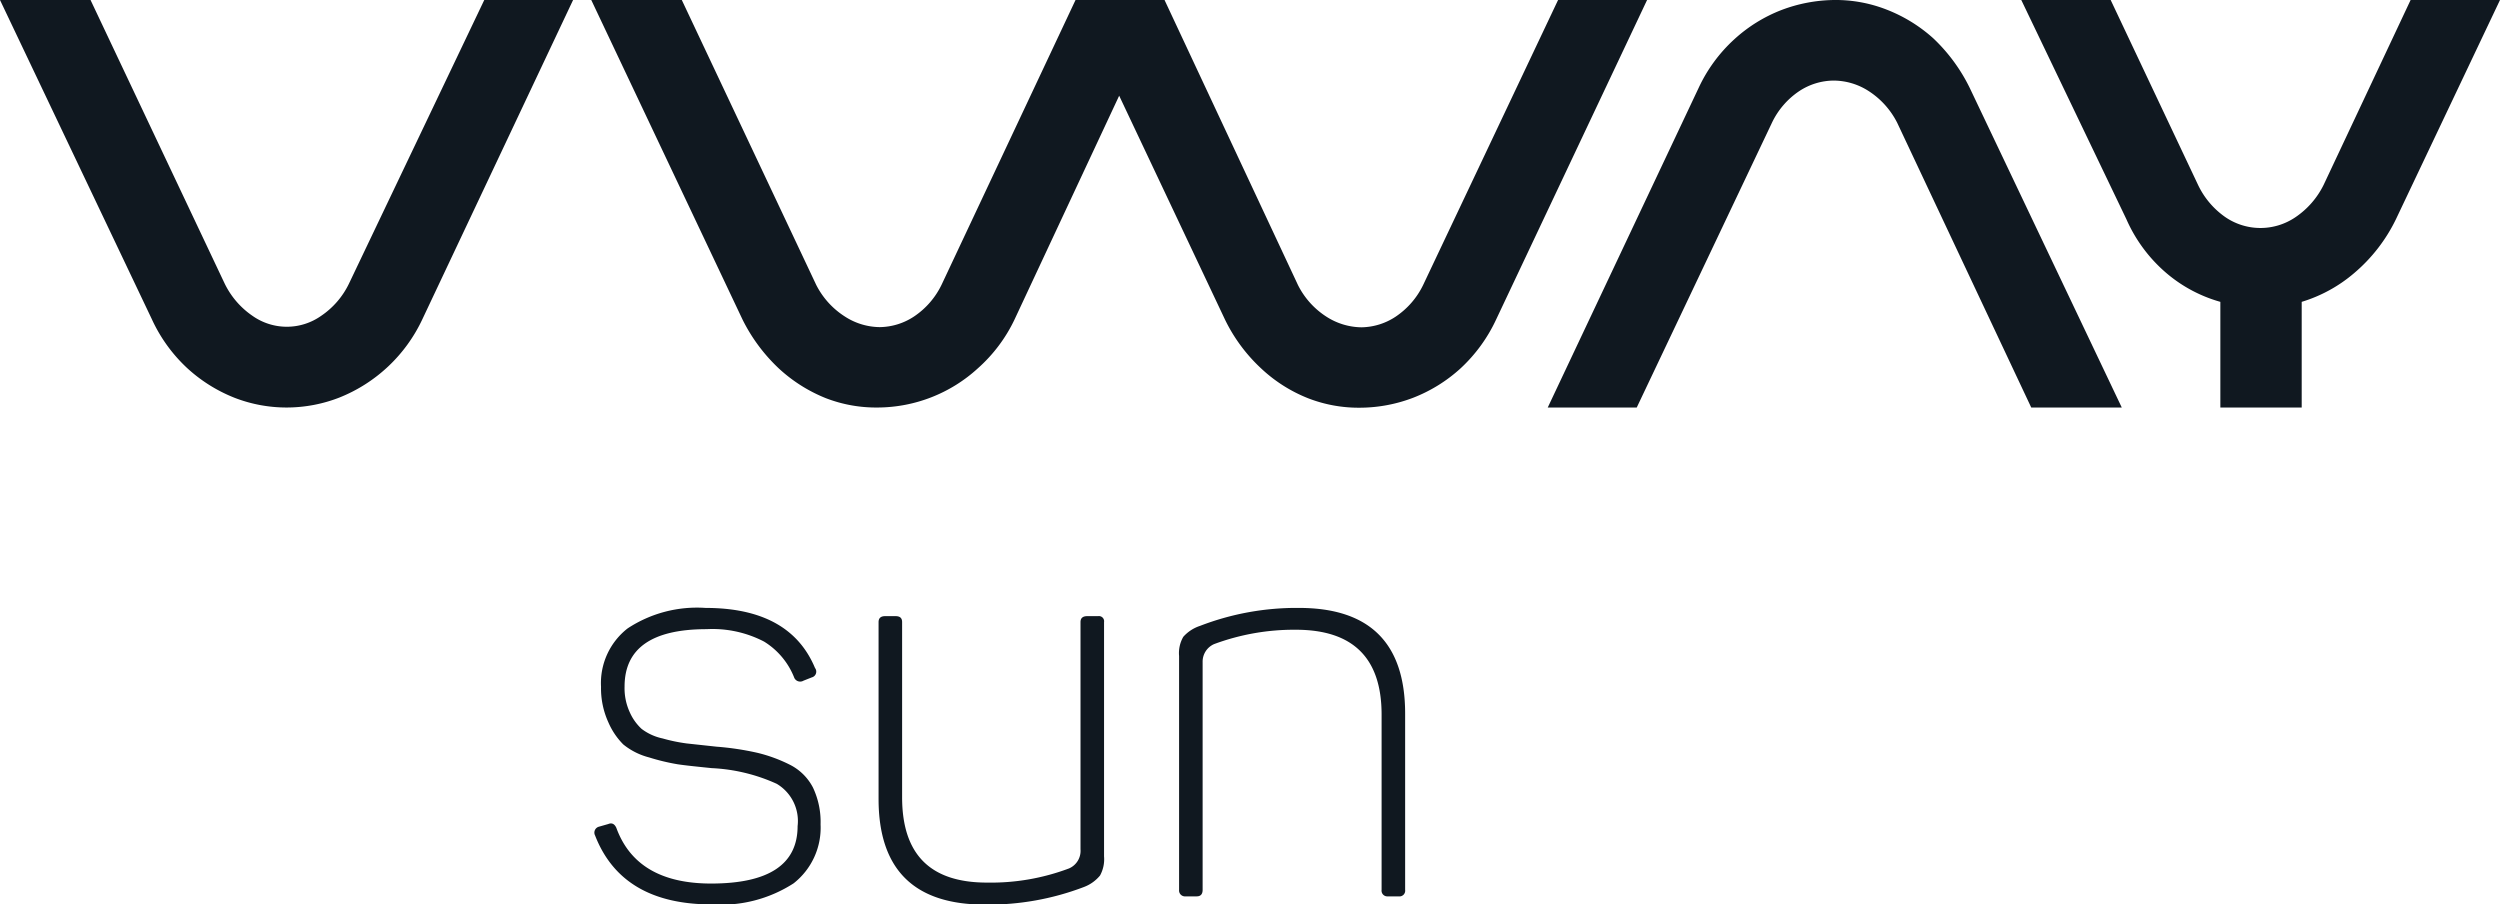
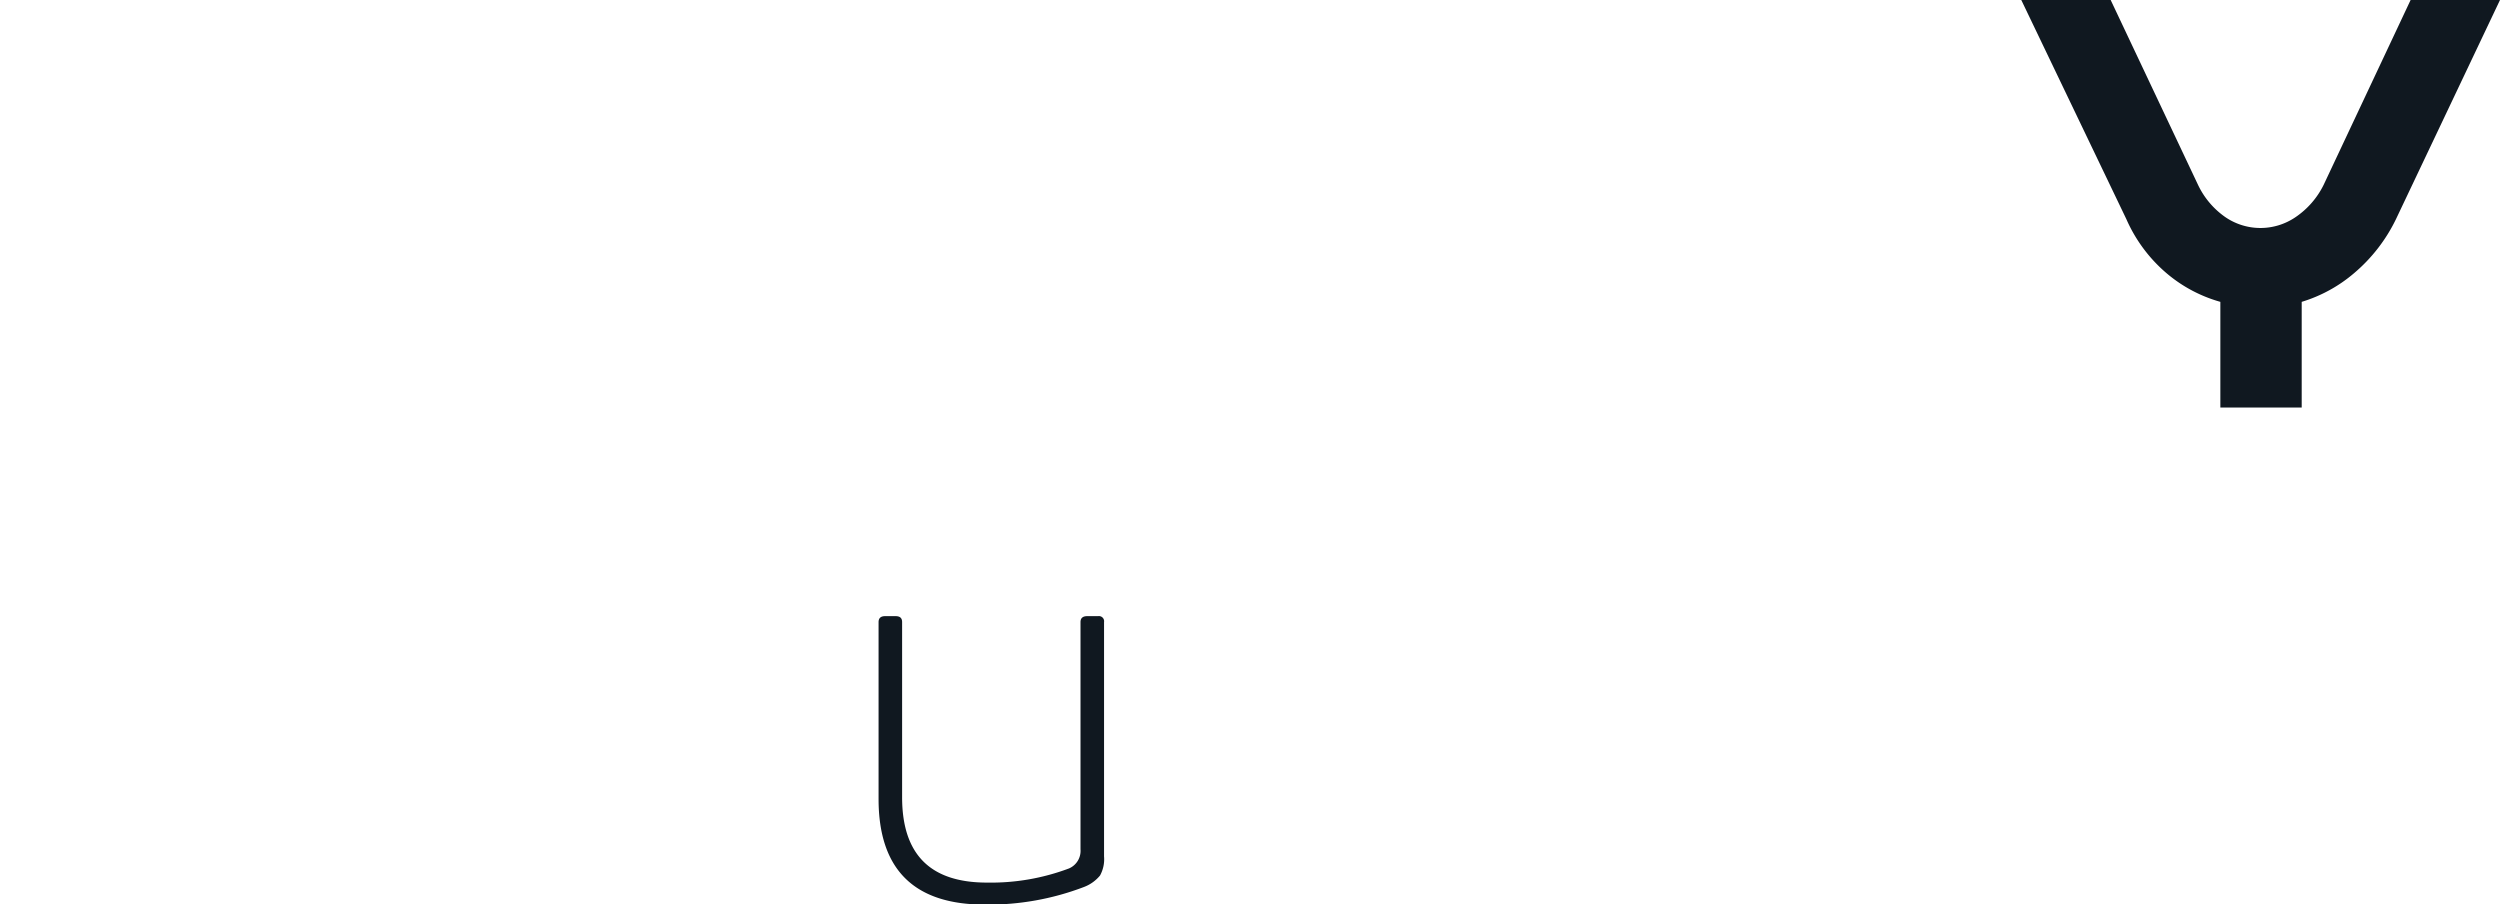
<svg xmlns="http://www.w3.org/2000/svg" id="Camada_1" data-name="Camada 1" viewBox="0 0 130.61 47.23">
  <defs>
    <style>.cls-1{fill:#101820;}</style>
  </defs>
-   <path class="cls-1" d="M31.4,35.88a3.62,3.62,0,0,1,1.39-3.05,6.59,6.59,0,0,1,4.07-1.07q4.41,0,5.72,3.14a.31.31,0,0,1-.17.49l-.43.17a.34.34,0,0,1-.48-.14,3.88,3.88,0,0,0-1.58-1.9,5.83,5.83,0,0,0-3-.65q-4.29,0-4.29,3a3,3,0,0,0,.28,1.36,2.62,2.62,0,0,0,.61.85,2.76,2.76,0,0,0,1.1.5,8.76,8.76,0,0,0,1.25.26l1.57.17a14.75,14.75,0,0,1,2.13.32,7.83,7.83,0,0,1,1.67.61,2.75,2.75,0,0,1,1.23,1.2,4.2,4.2,0,0,1,.4,1.93,3.69,3.69,0,0,1-1.41,3.08,7,7,0,0,1-4.28,1.1q-4.69,0-6.09-3.6a.32.32,0,0,1,.2-.46l.49-.14c.19-.08.33,0,.42.2q1.06,2.91,4.95,2.91,4.52,0,4.52-3a2.26,2.26,0,0,0-1.09-2.21,9.22,9.22,0,0,0-3.4-.82c-.78-.08-1.37-.14-1.77-.2a11.21,11.21,0,0,1-1.5-.36,3.53,3.53,0,0,1-1.35-.68,3.73,3.73,0,0,1-.78-1.16A4.28,4.28,0,0,1,31.4,35.88Z" />
  <path class="cls-1" d="M57.37,32.19a.27.27,0,0,1,.31.31V44.74a1.77,1.77,0,0,1-.21,1,2,2,0,0,1-.84.6,14,14,0,0,1-5.18.92q-5.55,0-5.55-5.52V32.5c0-.21.12-.31.34-.31h.55c.23,0,.34.1.34.31v9.15c0,3,1.48,4.46,4.43,4.46a11.56,11.56,0,0,0,4.29-.74,1,1,0,0,0,.6-1V32.5c0-.21.12-.31.35-.31Z" />
-   <path class="cls-1" d="M62.69,32.7a14,14,0,0,1,5.17-.94q5.55,0,5.55,5.52v9.21a.3.3,0,0,1-.34.34H72.5a.3.3,0,0,1-.32-.34V37.33q0-4.42-4.46-4.43a12,12,0,0,0-4.29.75,1,1,0,0,0-.6.94v11.9c0,.22-.1.34-.31.34h-.58a.31.31,0,0,1-.34-.34V34.27a1.7,1.7,0,0,1,.22-1A2,2,0,0,1,62.69,32.7Z" />
-   <path class="cls-1" d="M18.24,14.8a4.26,4.26,0,0,1-1.46,1.7,3.11,3.11,0,0,1-3.59,0,4.34,4.34,0,0,1-1.46-1.7L4.73,0H0L7.93,16.67A8.09,8.09,0,0,0,9.8,19.25a8,8,0,0,0,2.45,1.53,7.51,7.51,0,0,0,2.73.51,7.59,7.59,0,0,0,2.75-.52,8.1,8.1,0,0,0,4.34-4.1L29.94,0H25.3Z" />
-   <path class="cls-1" d="M101,2A7.93,7.93,0,0,0,98.56.5,7.31,7.31,0,0,0,95.82,0a8,8,0,0,0-2.74.52,7.82,7.82,0,0,0-2.47,1.53A8,8,0,0,0,88.74,4.6L80.86,21.29h4.65L92.57,6.42A4.12,4.12,0,0,1,94,4.76a3.3,3.3,0,0,1,1.8-.55,3.39,3.39,0,0,1,1.83.55,4.25,4.25,0,0,1,1.49,1.66l7,14.87h4.73L102.91,4.6A9,9,0,0,0,101,2Z" />
  <path class="cls-1" d="M125.94,0,121.4,9.65a4.36,4.36,0,0,1-1.48,1.7,3.25,3.25,0,0,1-3.65,0,4.29,4.29,0,0,1-1.44-1.7L110.27,0H105.6l5.49,11.45a7.85,7.85,0,0,0,2.13,2.85A7.46,7.46,0,0,0,116,15.77v5.52h4.25V15.77A7.62,7.62,0,0,0,123,14.26a8.6,8.6,0,0,0,2.17-2.8L130.61,0Z" />
-   <path class="cls-1" d="M81.4,0,74.35,14.89a4.18,4.18,0,0,1-1.43,1.65,3.31,3.31,0,0,1-1.8.56,3.46,3.46,0,0,1-1.83-.56,4.2,4.2,0,0,1-1.48-1.65L60.84,0H56.19l-7,14.88a4.18,4.18,0,0,1-1.43,1.65,3.31,3.31,0,0,1-1.8.56,3.41,3.41,0,0,1-1.83-.56,4.22,4.22,0,0,1-1.49-1.65L35.62,0H30.89l7.9,16.69a9,9,0,0,0,1.9,2.56,8,8,0,0,0,2.45,1.55,7.3,7.3,0,0,0,2.74.49,7.8,7.8,0,0,0,5.21-2.05A8,8,0,0,0,53,16.7L58.47,5,64,16.7a8.59,8.59,0,0,0,1.9,2.56,7.74,7.74,0,0,0,2.45,1.55,7.29,7.29,0,0,0,2.73.49,7.85,7.85,0,0,0,2.75-.52,7.94,7.94,0,0,0,2.47-1.53,8.16,8.16,0,0,0,1.86-2.55L86.05,0Z" />
</svg>